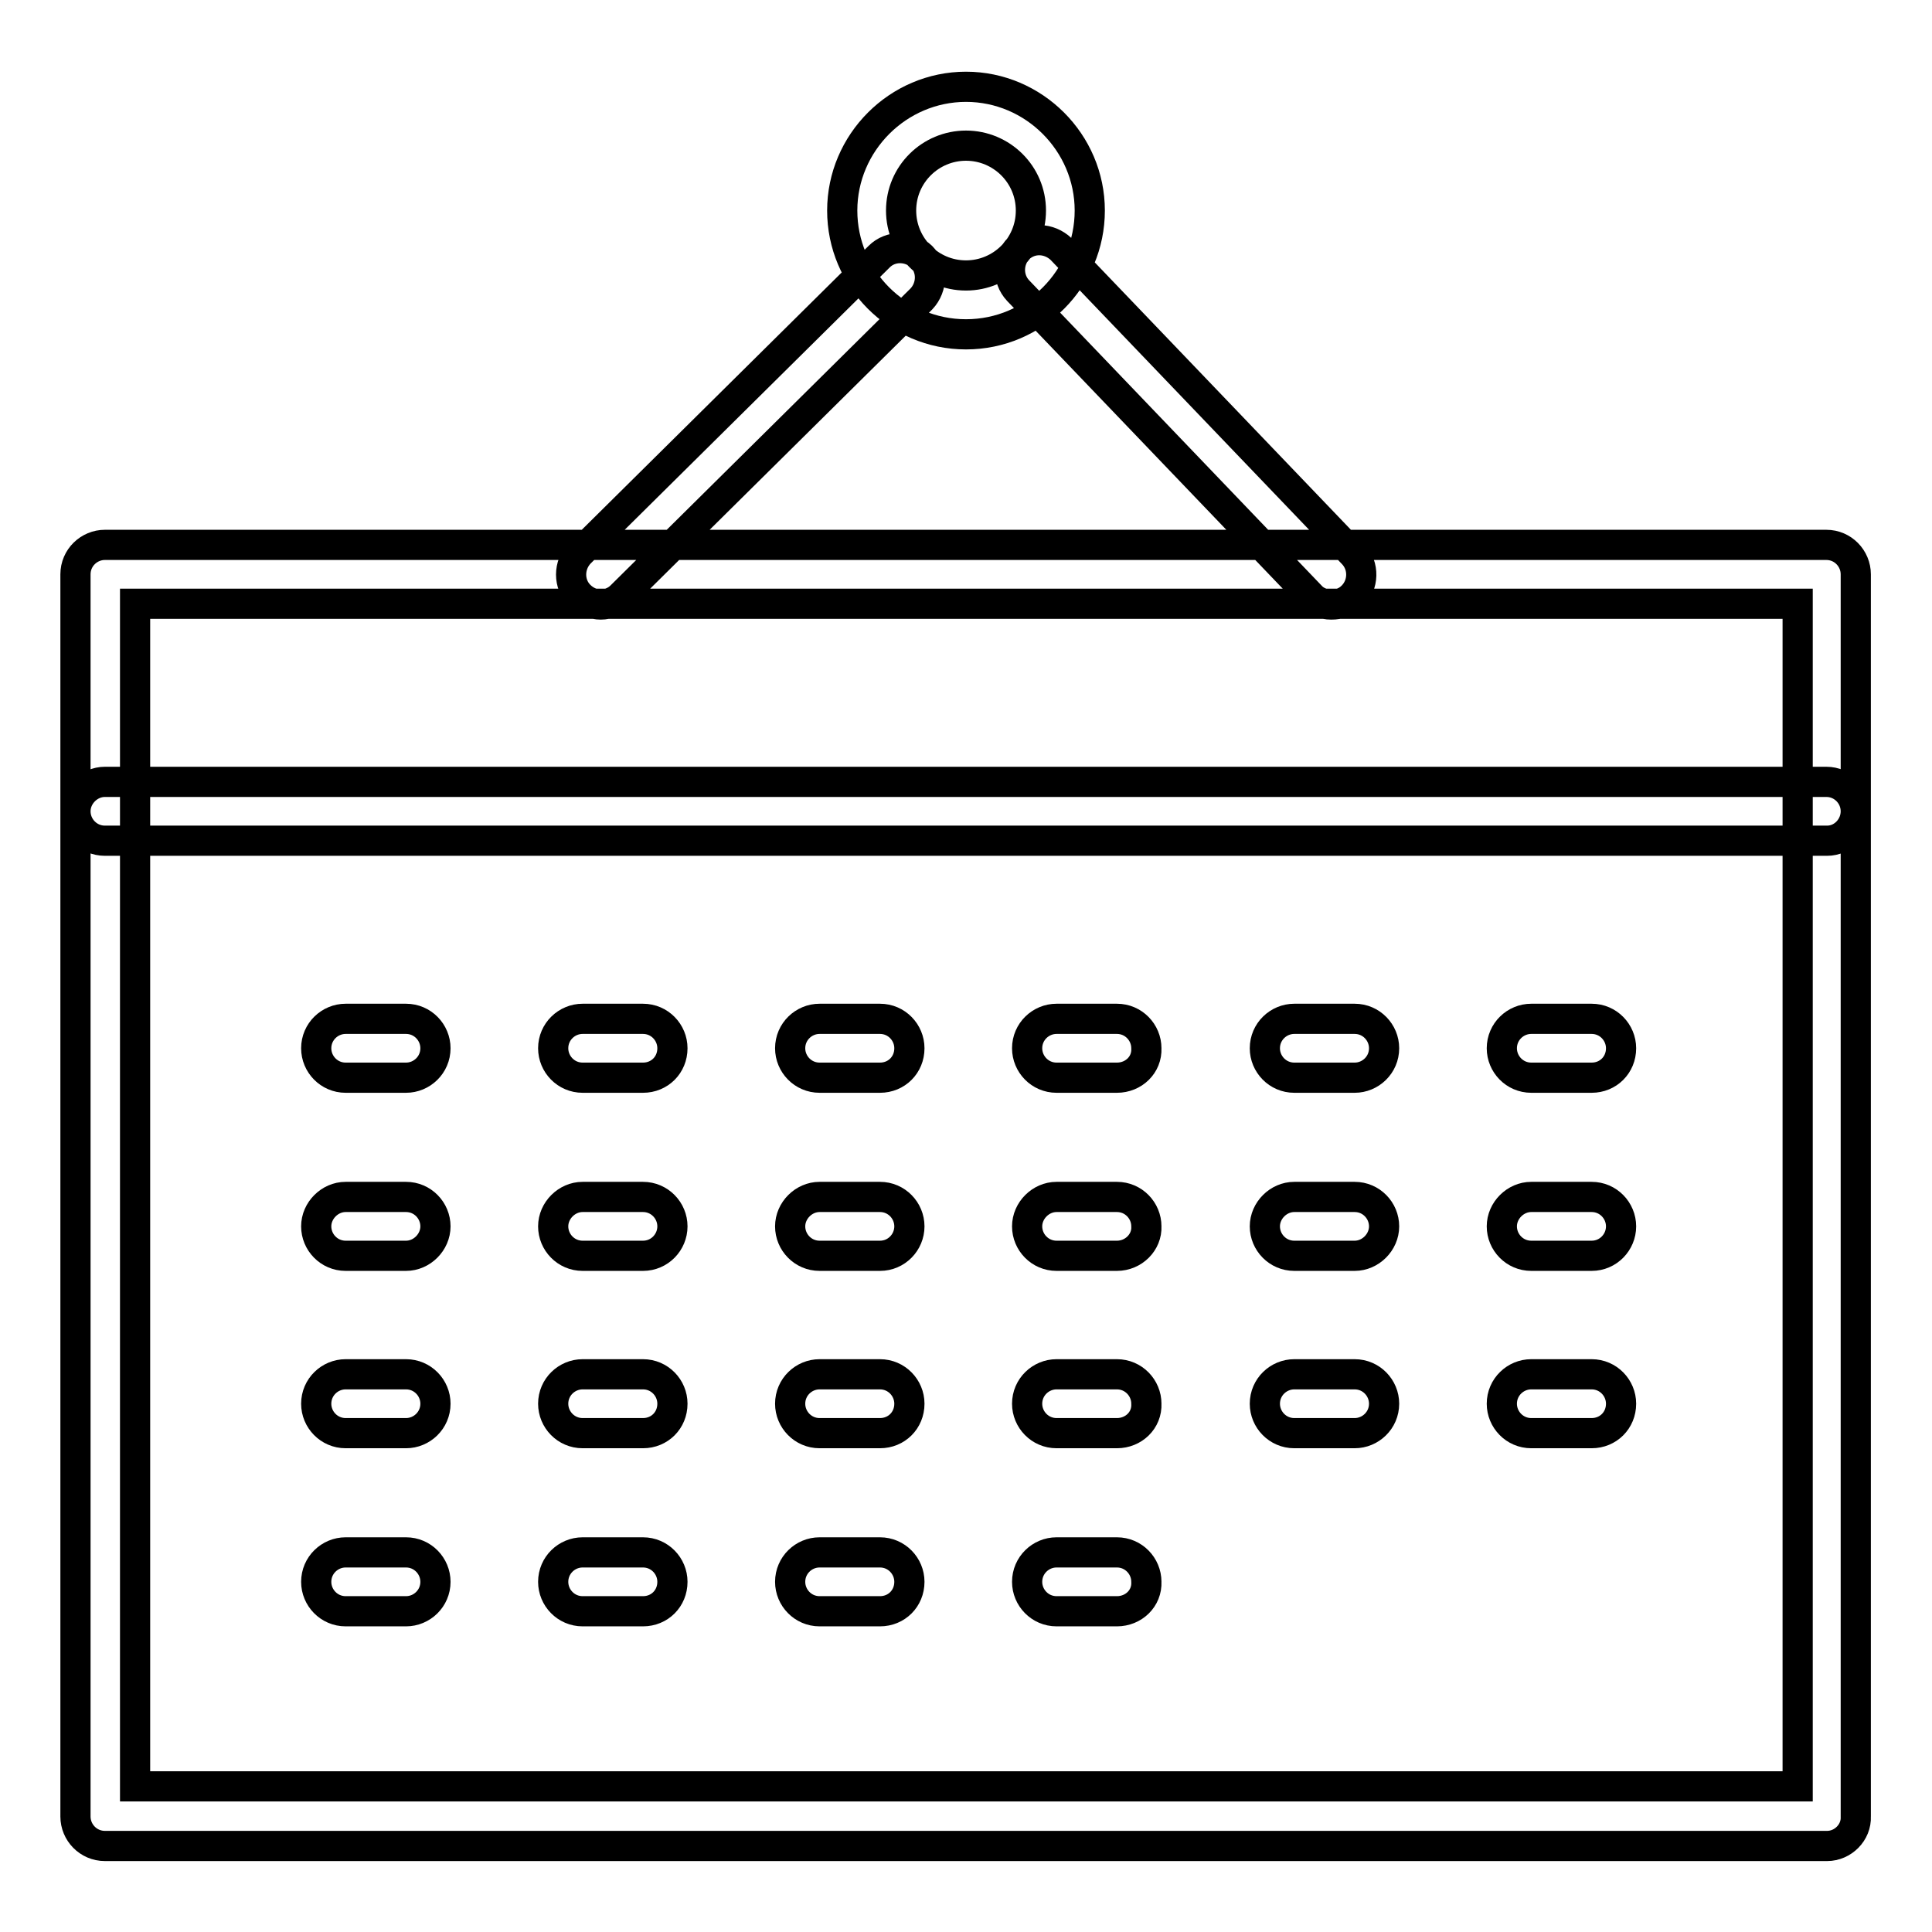
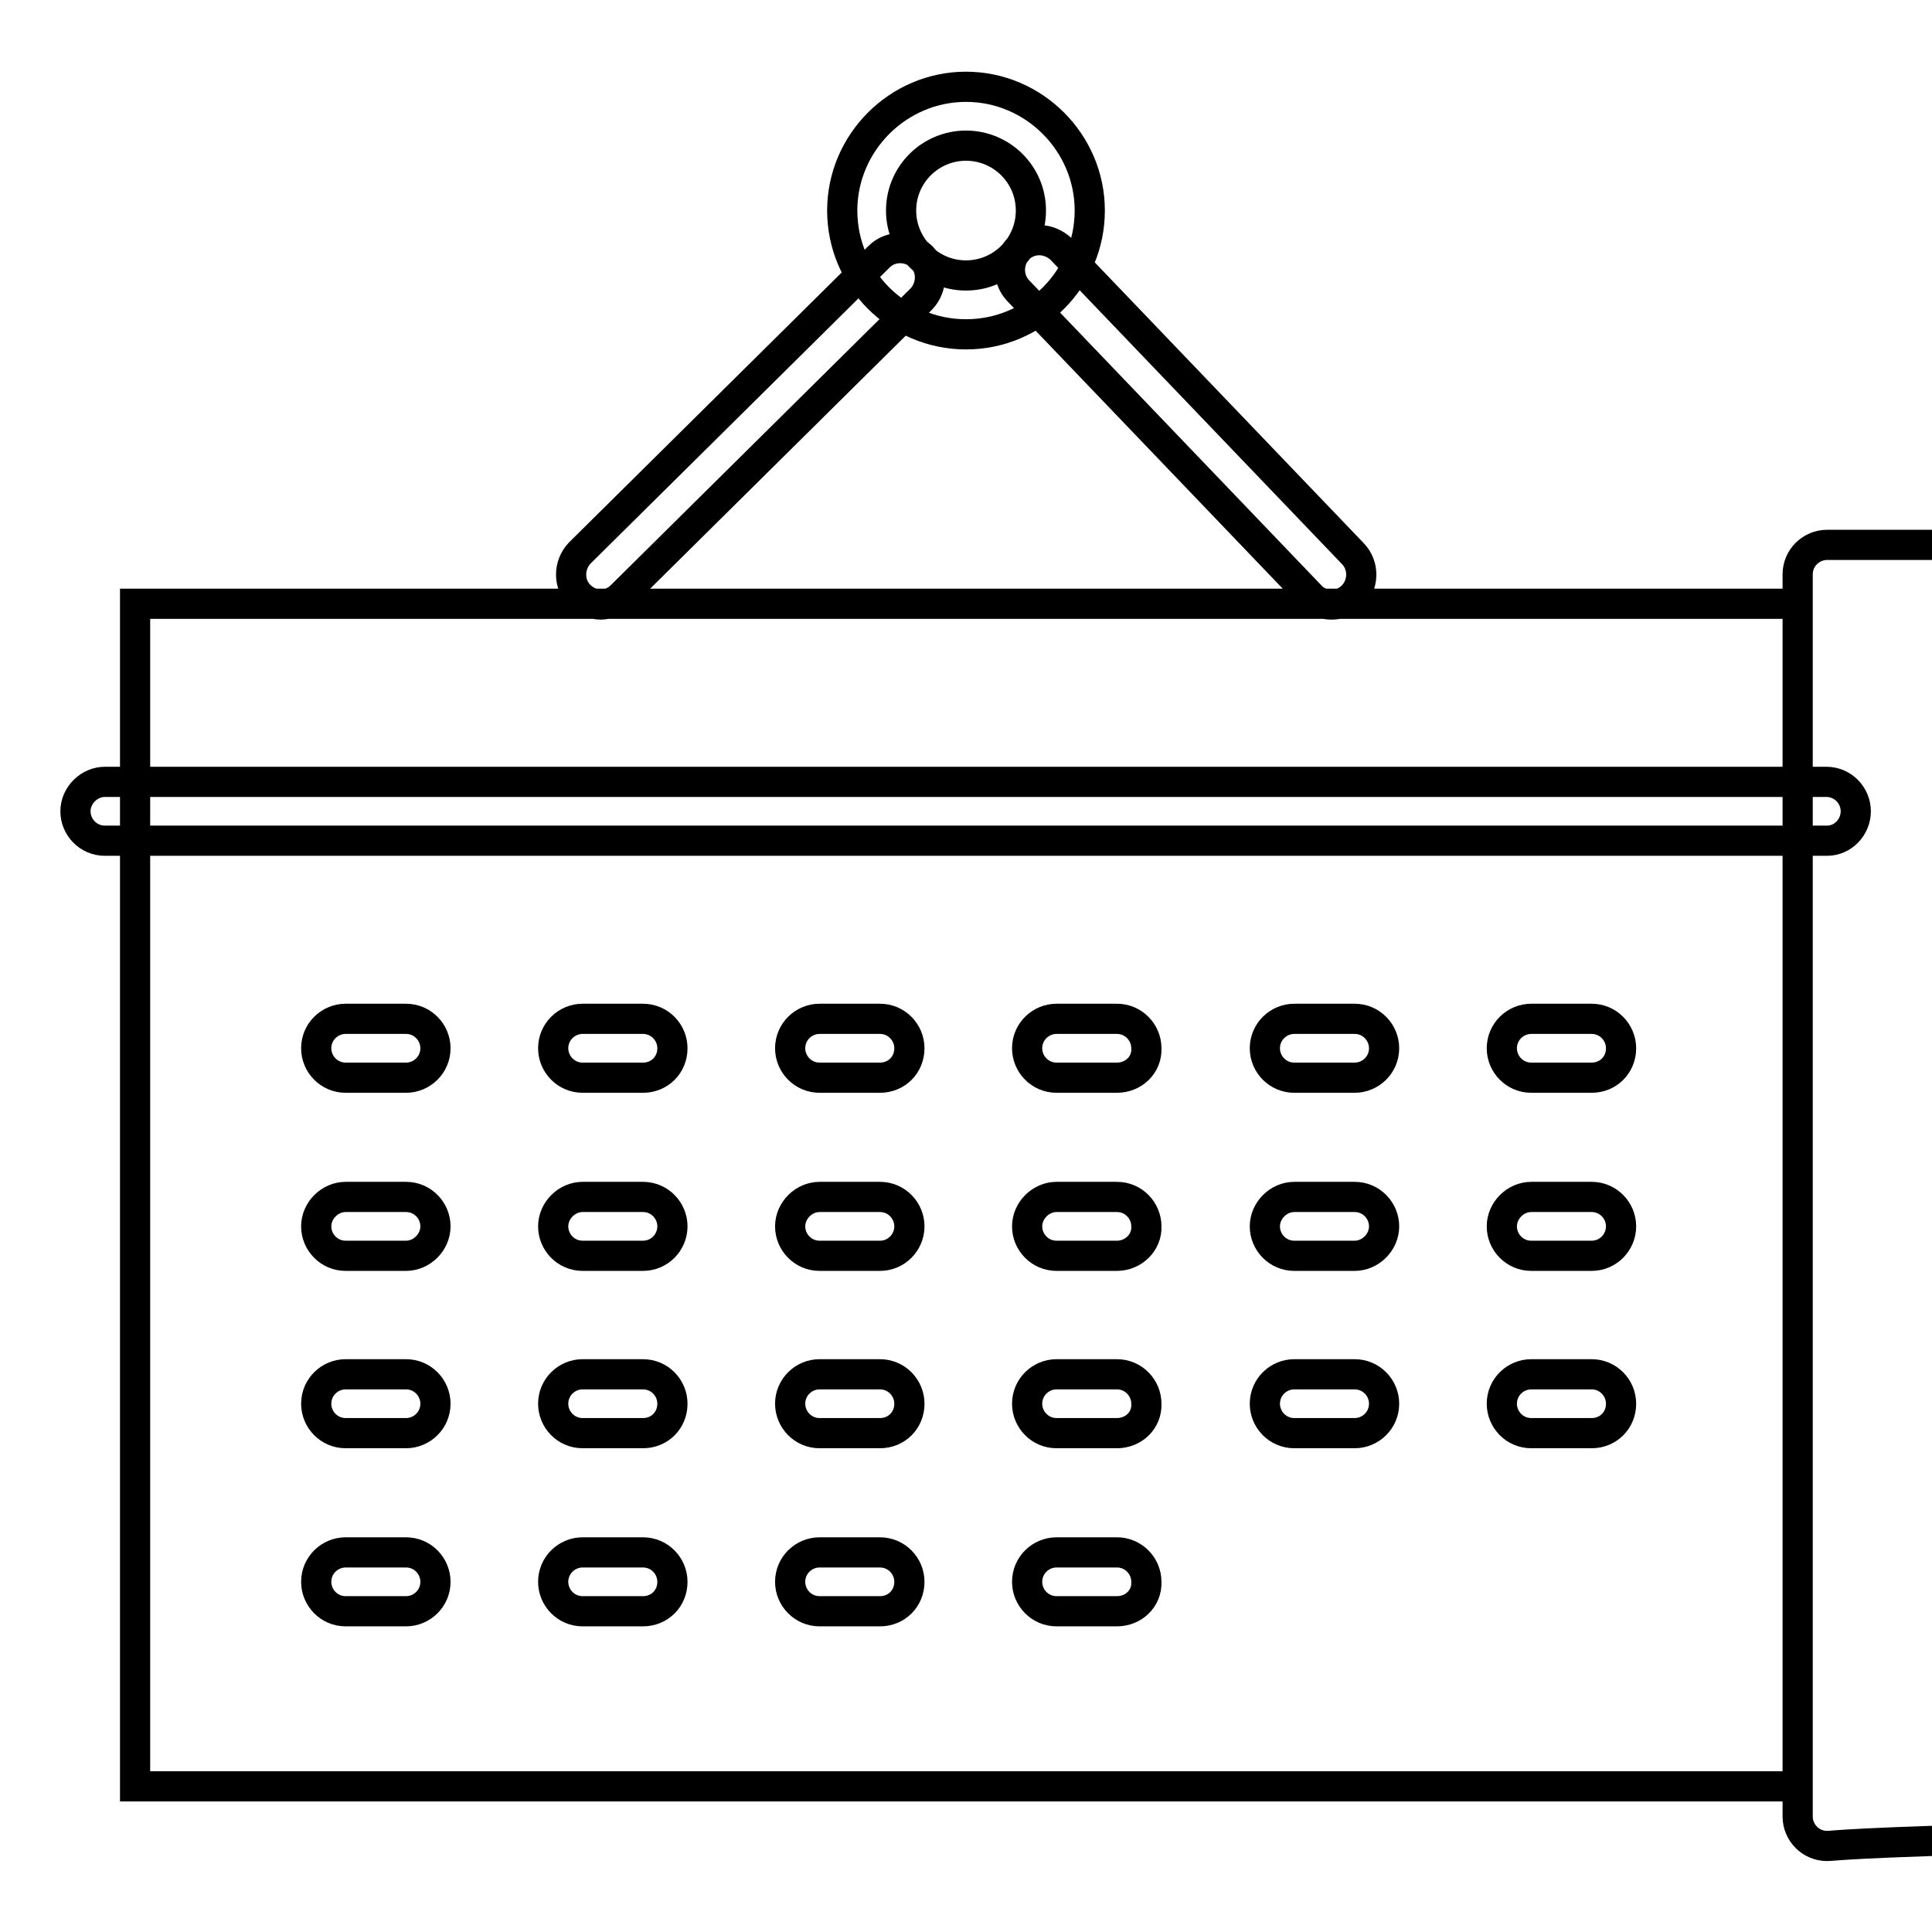
<svg xmlns="http://www.w3.org/2000/svg" version="1.1" x="0px" y="0px" viewBox="0 0 256 256" enable-background="new 0 0 256 256" xml:space="preserve">
  <g>
-     <path stroke-width="4" fill-opacity="0" stroke="#000000" d="M242.1,244.6H13.9c-2.2,0-3.9-1.8-3.9-3.9V76.1c0-2.2,1.8-3.9,3.9-3.9h228.1c2.2,0,3.9,1.8,3.9,3.9v164.6 C246,242.8,244.2,244.6,242.1,244.6z M17.9,236.7h220.3V80H17.9V236.7z M79.6,80.1c-1,0-2-0.4-2.8-1.2c-1.5-1.5-1.5-4,0-5.6 L116.5,34c1.5-1.5,4-1.5,5.6,0c1.5,1.5,1.5,4,0,5.6L82.3,79C81.6,79.7,80.6,80.1,79.6,80.1z M176.4,80.1c-1.1,0-2.1-0.4-2.8-1.2 l-38.7-40.4c-1.5-1.6-1.4-4.1,0.1-5.6c1.6-1.5,4-1.4,5.6,0.1l38.7,40.4c1.5,1.6,1.4,4.1-0.1,5.6C178.4,79.8,177.5,80.1,176.4,80.1 L176.4,80.1z M128,44.3c-9.1,0-16.4-7.4-16.4-16.4s7.4-16.4,16.4-16.4c9,0,16.4,7.4,16.4,16.4S137.1,44.3,128,44.3z M128,19.3 c-4.7,0-8.6,3.8-8.6,8.6c0,4.7,3.8,8.6,8.6,8.6c4.7,0,8.6-3.8,8.6-8.6C136.6,23.1,132.7,19.3,128,19.3z M53.8,142.8h-8 c-2.2,0-3.9-1.8-3.9-3.9c0-2.2,1.8-3.9,3.9-3.9h8c2.2,0,3.9,1.8,3.9,3.9C57.7,141.1,55.9,142.8,53.8,142.8z M53.8,166.4h-8 c-2.2,0-3.9-1.8-3.9-3.9s1.8-3.9,3.9-3.9h8c2.2,0,3.9,1.8,3.9,3.9S55.9,166.4,53.8,166.4z M53.8,189.9h-8c-2.2,0-3.9-1.8-3.9-3.9 c0-2.2,1.8-3.9,3.9-3.9h8c2.2,0,3.9,1.8,3.9,3.9C57.7,188.2,55.9,189.9,53.8,189.9z M53.8,213.5h-8c-2.2,0-3.9-1.8-3.9-3.9 c0-2.2,1.8-3.9,3.9-3.9h8c2.2,0,3.9,1.8,3.9,3.9C57.7,211.8,55.9,213.5,53.8,213.5z M85.2,142.8h-8c-2.2,0-3.9-1.8-3.9-3.9 c0-2.2,1.8-3.9,3.9-3.9h8c2.2,0,3.9,1.8,3.9,3.9C89.1,141.1,87.4,142.8,85.2,142.8z M85.2,166.4h-8c-2.2,0-3.9-1.8-3.9-3.9 s1.8-3.9,3.9-3.9h8c2.2,0,3.9,1.8,3.9,3.9S87.4,166.4,85.2,166.4z M85.2,189.9h-8c-2.2,0-3.9-1.8-3.9-3.9c0-2.2,1.8-3.9,3.9-3.9h8 c2.2,0,3.9,1.8,3.9,3.9C89.1,188.2,87.4,189.9,85.2,189.9z M85.2,213.5h-8c-2.2,0-3.9-1.8-3.9-3.9c0-2.2,1.8-3.9,3.9-3.9h8 c2.2,0,3.9,1.8,3.9,3.9C89.1,211.8,87.4,213.5,85.2,213.5z M116.6,142.8h-8c-2.2,0-3.9-1.8-3.9-3.9c0-2.2,1.8-3.9,3.9-3.9h8 c2.2,0,3.9,1.8,3.9,3.9C120.5,141.1,118.8,142.8,116.6,142.8z M116.6,166.4h-8c-2.2,0-3.9-1.8-3.9-3.9s1.8-3.9,3.9-3.9h8 c2.2,0,3.9,1.8,3.9,3.9S118.8,166.4,116.6,166.4z M116.6,189.9h-8c-2.2,0-3.9-1.8-3.9-3.9c0-2.2,1.8-3.9,3.9-3.9h8 c2.2,0,3.9,1.8,3.9,3.9C120.5,188.2,118.8,189.9,116.6,189.9z M116.6,213.5h-8c-2.2,0-3.9-1.8-3.9-3.9c0-2.2,1.8-3.9,3.9-3.9h8 c2.2,0,3.9,1.8,3.9,3.9C120.5,211.8,118.8,213.5,116.6,213.5z M148,142.8h-8c-2.2,0-3.9-1.8-3.9-3.9c0-2.2,1.8-3.9,3.9-3.9h8 c2.2,0,3.9,1.8,3.9,3.9C152,141.1,150.2,142.8,148,142.8z M148,166.4h-8c-2.2,0-3.9-1.8-3.9-3.9s1.8-3.9,3.9-3.9h8 c2.2,0,3.9,1.8,3.9,3.9C152,164.6,150.2,166.4,148,166.4z M148,189.9h-8c-2.2,0-3.9-1.8-3.9-3.9c0-2.2,1.8-3.9,3.9-3.9h8 c2.2,0,3.9,1.8,3.9,3.9C152,188.2,150.2,189.9,148,189.9z M179.5,142.8h-8c-2.2,0-3.9-1.8-3.9-3.9c0-2.2,1.8-3.9,3.9-3.9h8 c2.2,0,3.9,1.8,3.9,3.9C183.4,141.1,181.6,142.8,179.5,142.8z M179.5,166.4h-8c-2.2,0-3.9-1.8-3.9-3.9s1.8-3.9,3.9-3.9h8 c2.2,0,3.9,1.8,3.9,3.9S181.6,166.4,179.5,166.4z M179.5,189.9h-8c-2.2,0-3.9-1.8-3.9-3.9c0-2.2,1.8-3.9,3.9-3.9h8 c2.2,0,3.9,1.8,3.9,3.9C183.4,188.2,181.6,189.9,179.5,189.9z M210.9,142.8h-8c-2.2,0-3.9-1.8-3.9-3.9c0-2.2,1.8-3.9,3.9-3.9h8 c2.2,0,3.9,1.8,3.9,3.9C214.8,141.1,213.1,142.8,210.9,142.8z M210.9,166.4h-8c-2.2,0-3.9-1.8-3.9-3.9s1.8-3.9,3.9-3.9h8 c2.2,0,3.9,1.8,3.9,3.9S213.1,166.4,210.9,166.4z M210.9,189.9h-8c-2.2,0-3.9-1.8-3.9-3.9c0-2.2,1.8-3.9,3.9-3.9h8 c2.2,0,3.9,1.8,3.9,3.9C214.8,188.2,213.1,189.9,210.9,189.9z M148,213.5h-8c-2.2,0-3.9-1.8-3.9-3.9c0-2.2,1.8-3.9,3.9-3.9h8 c2.2,0,3.9,1.8,3.9,3.9C152,211.8,150.2,213.5,148,213.5z M242.1,111.4H13.9c-2.2,0-3.9-1.8-3.9-3.9s1.8-3.9,3.9-3.9h228.1 c2.2,0,3.9,1.8,3.9,3.9S244.2,111.4,242.1,111.4z" />
+     <path stroke-width="4" fill-opacity="0" stroke="#000000" d="M242.1,244.6c-2.2,0-3.9-1.8-3.9-3.9V76.1c0-2.2,1.8-3.9,3.9-3.9h228.1c2.2,0,3.9,1.8,3.9,3.9v164.6 C246,242.8,244.2,244.6,242.1,244.6z M17.9,236.7h220.3V80H17.9V236.7z M79.6,80.1c-1,0-2-0.4-2.8-1.2c-1.5-1.5-1.5-4,0-5.6 L116.5,34c1.5-1.5,4-1.5,5.6,0c1.5,1.5,1.5,4,0,5.6L82.3,79C81.6,79.7,80.6,80.1,79.6,80.1z M176.4,80.1c-1.1,0-2.1-0.4-2.8-1.2 l-38.7-40.4c-1.5-1.6-1.4-4.1,0.1-5.6c1.6-1.5,4-1.4,5.6,0.1l38.7,40.4c1.5,1.6,1.4,4.1-0.1,5.6C178.4,79.8,177.5,80.1,176.4,80.1 L176.4,80.1z M128,44.3c-9.1,0-16.4-7.4-16.4-16.4s7.4-16.4,16.4-16.4c9,0,16.4,7.4,16.4,16.4S137.1,44.3,128,44.3z M128,19.3 c-4.7,0-8.6,3.8-8.6,8.6c0,4.7,3.8,8.6,8.6,8.6c4.7,0,8.6-3.8,8.6-8.6C136.6,23.1,132.7,19.3,128,19.3z M53.8,142.8h-8 c-2.2,0-3.9-1.8-3.9-3.9c0-2.2,1.8-3.9,3.9-3.9h8c2.2,0,3.9,1.8,3.9,3.9C57.7,141.1,55.9,142.8,53.8,142.8z M53.8,166.4h-8 c-2.2,0-3.9-1.8-3.9-3.9s1.8-3.9,3.9-3.9h8c2.2,0,3.9,1.8,3.9,3.9S55.9,166.4,53.8,166.4z M53.8,189.9h-8c-2.2,0-3.9-1.8-3.9-3.9 c0-2.2,1.8-3.9,3.9-3.9h8c2.2,0,3.9,1.8,3.9,3.9C57.7,188.2,55.9,189.9,53.8,189.9z M53.8,213.5h-8c-2.2,0-3.9-1.8-3.9-3.9 c0-2.2,1.8-3.9,3.9-3.9h8c2.2,0,3.9,1.8,3.9,3.9C57.7,211.8,55.9,213.5,53.8,213.5z M85.2,142.8h-8c-2.2,0-3.9-1.8-3.9-3.9 c0-2.2,1.8-3.9,3.9-3.9h8c2.2,0,3.9,1.8,3.9,3.9C89.1,141.1,87.4,142.8,85.2,142.8z M85.2,166.4h-8c-2.2,0-3.9-1.8-3.9-3.9 s1.8-3.9,3.9-3.9h8c2.2,0,3.9,1.8,3.9,3.9S87.4,166.4,85.2,166.4z M85.2,189.9h-8c-2.2,0-3.9-1.8-3.9-3.9c0-2.2,1.8-3.9,3.9-3.9h8 c2.2,0,3.9,1.8,3.9,3.9C89.1,188.2,87.4,189.9,85.2,189.9z M85.2,213.5h-8c-2.2,0-3.9-1.8-3.9-3.9c0-2.2,1.8-3.9,3.9-3.9h8 c2.2,0,3.9,1.8,3.9,3.9C89.1,211.8,87.4,213.5,85.2,213.5z M116.6,142.8h-8c-2.2,0-3.9-1.8-3.9-3.9c0-2.2,1.8-3.9,3.9-3.9h8 c2.2,0,3.9,1.8,3.9,3.9C120.5,141.1,118.8,142.8,116.6,142.8z M116.6,166.4h-8c-2.2,0-3.9-1.8-3.9-3.9s1.8-3.9,3.9-3.9h8 c2.2,0,3.9,1.8,3.9,3.9S118.8,166.4,116.6,166.4z M116.6,189.9h-8c-2.2,0-3.9-1.8-3.9-3.9c0-2.2,1.8-3.9,3.9-3.9h8 c2.2,0,3.9,1.8,3.9,3.9C120.5,188.2,118.8,189.9,116.6,189.9z M116.6,213.5h-8c-2.2,0-3.9-1.8-3.9-3.9c0-2.2,1.8-3.9,3.9-3.9h8 c2.2,0,3.9,1.8,3.9,3.9C120.5,211.8,118.8,213.5,116.6,213.5z M148,142.8h-8c-2.2,0-3.9-1.8-3.9-3.9c0-2.2,1.8-3.9,3.9-3.9h8 c2.2,0,3.9,1.8,3.9,3.9C152,141.1,150.2,142.8,148,142.8z M148,166.4h-8c-2.2,0-3.9-1.8-3.9-3.9s1.8-3.9,3.9-3.9h8 c2.2,0,3.9,1.8,3.9,3.9C152,164.6,150.2,166.4,148,166.4z M148,189.9h-8c-2.2,0-3.9-1.8-3.9-3.9c0-2.2,1.8-3.9,3.9-3.9h8 c2.2,0,3.9,1.8,3.9,3.9C152,188.2,150.2,189.9,148,189.9z M179.5,142.8h-8c-2.2,0-3.9-1.8-3.9-3.9c0-2.2,1.8-3.9,3.9-3.9h8 c2.2,0,3.9,1.8,3.9,3.9C183.4,141.1,181.6,142.8,179.5,142.8z M179.5,166.4h-8c-2.2,0-3.9-1.8-3.9-3.9s1.8-3.9,3.9-3.9h8 c2.2,0,3.9,1.8,3.9,3.9S181.6,166.4,179.5,166.4z M179.5,189.9h-8c-2.2,0-3.9-1.8-3.9-3.9c0-2.2,1.8-3.9,3.9-3.9h8 c2.2,0,3.9,1.8,3.9,3.9C183.4,188.2,181.6,189.9,179.5,189.9z M210.9,142.8h-8c-2.2,0-3.9-1.8-3.9-3.9c0-2.2,1.8-3.9,3.9-3.9h8 c2.2,0,3.9,1.8,3.9,3.9C214.8,141.1,213.1,142.8,210.9,142.8z M210.9,166.4h-8c-2.2,0-3.9-1.8-3.9-3.9s1.8-3.9,3.9-3.9h8 c2.2,0,3.9,1.8,3.9,3.9S213.1,166.4,210.9,166.4z M210.9,189.9h-8c-2.2,0-3.9-1.8-3.9-3.9c0-2.2,1.8-3.9,3.9-3.9h8 c2.2,0,3.9,1.8,3.9,3.9C214.8,188.2,213.1,189.9,210.9,189.9z M148,213.5h-8c-2.2,0-3.9-1.8-3.9-3.9c0-2.2,1.8-3.9,3.9-3.9h8 c2.2,0,3.9,1.8,3.9,3.9C152,211.8,150.2,213.5,148,213.5z M242.1,111.4H13.9c-2.2,0-3.9-1.8-3.9-3.9s1.8-3.9,3.9-3.9h228.1 c2.2,0,3.9,1.8,3.9,3.9S244.2,111.4,242.1,111.4z" />
  </g>
</svg>